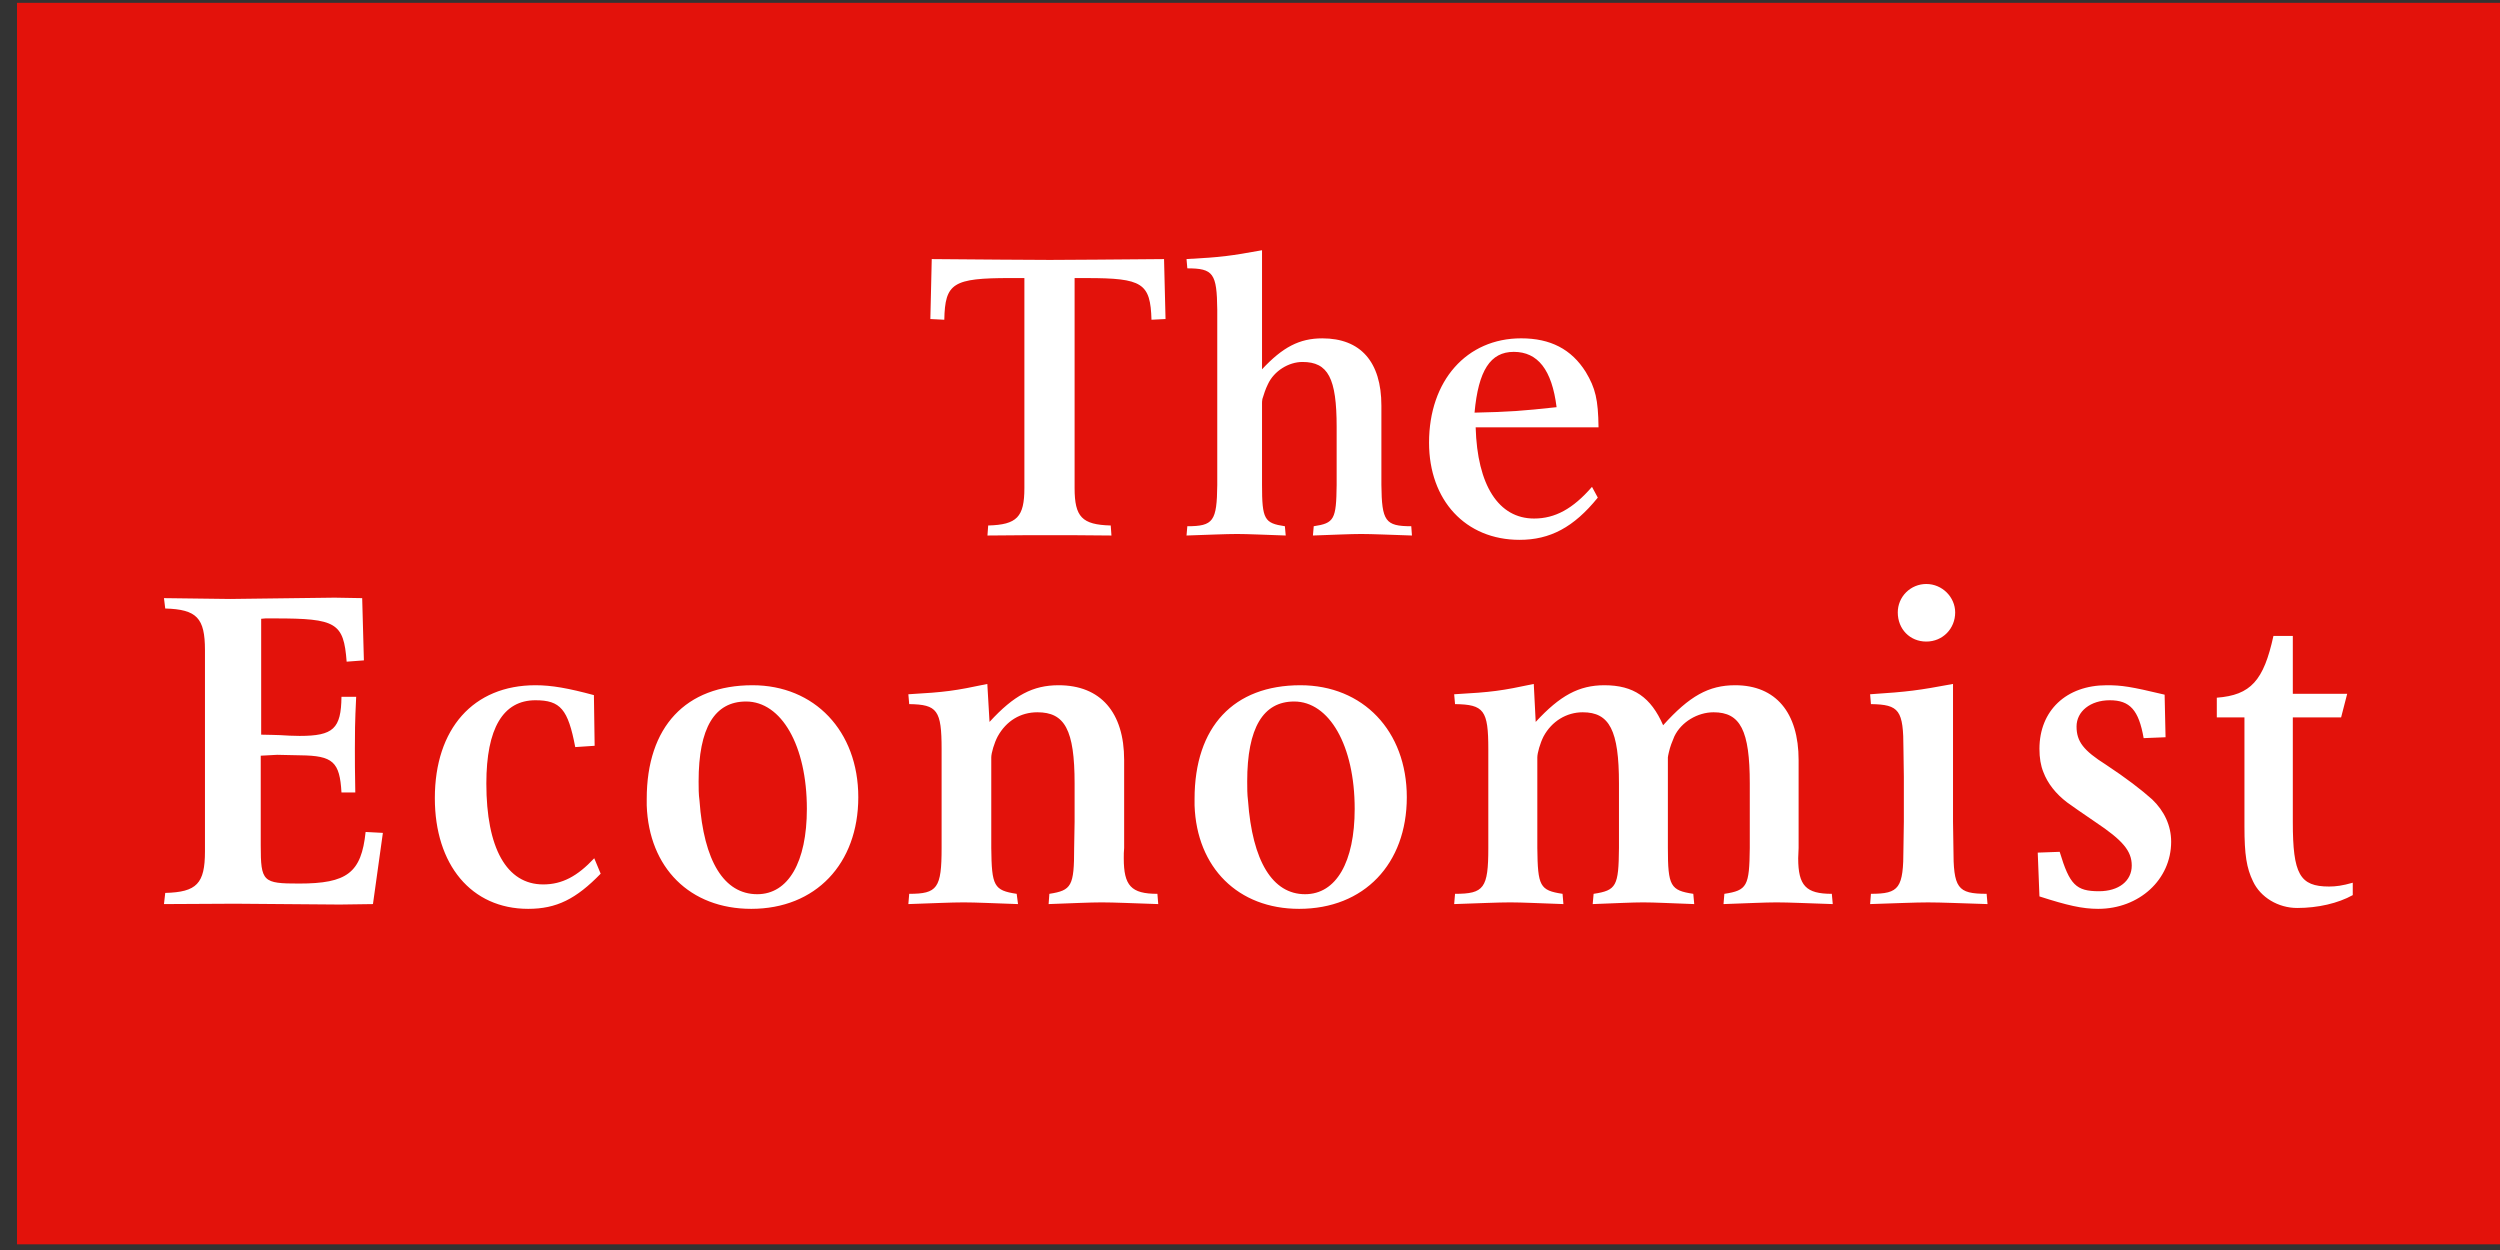
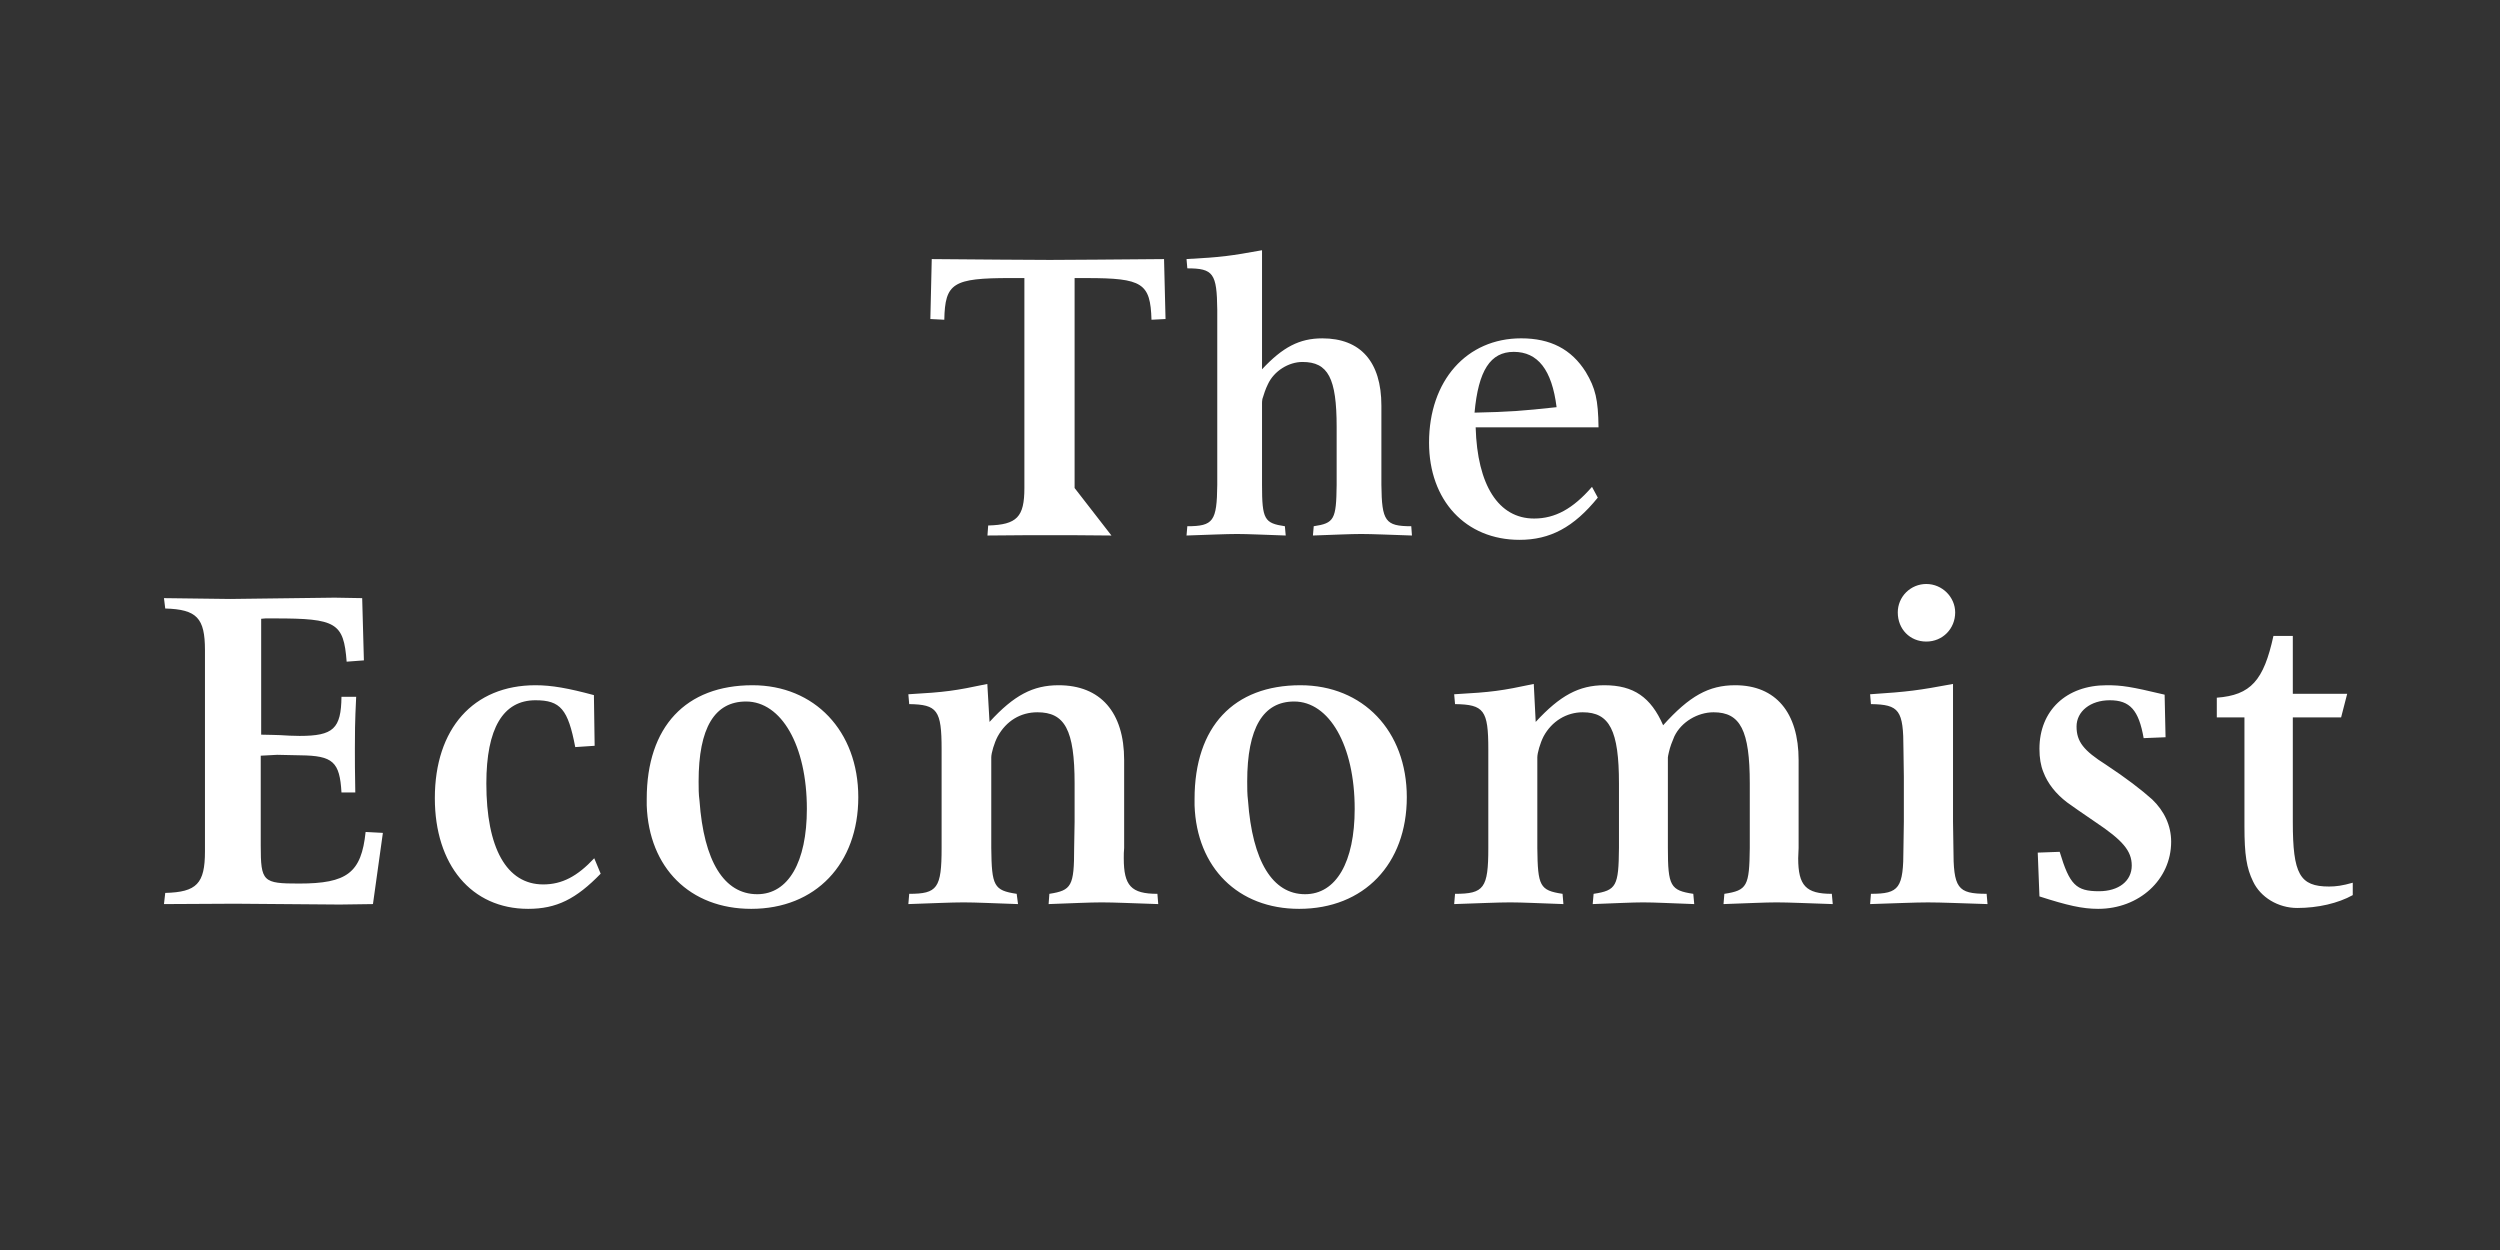
<svg xmlns="http://www.w3.org/2000/svg" width="126px" height="63px" viewBox="0 0 126 63" version="1.1">
  <rect x="0" y="0" width="126" height="63" fill="#333333" stroke="none" />
  <title>Group</title>
  <g id="Design" stroke="none" stroke-width="1" fill="none" fill-rule="evenodd">
    <g id="Home-New-Widgets" transform="translate(-1675, -8657)" fill-rule="nonzero">
      <g id="Group-66" transform="translate(1627, 8628)">
        <g id="Group" transform="translate(48.857, 29.143)">
-           <polygon id="Path" fill="#E3120B" points="0 62.571 125.143 62.571 125.143 0 0 0" />
-           <path d="M57.811,12.915 L57.886,15.936 L57.178,15.972 C57.123,14.124 56.731,13.872 53.908,13.872 L53.303,13.872 L53.303,24.453 C53.303,25.915 53.677,26.302 55.124,26.342 L55.16,26.847 C53.79,26.83 52.751,26.83 52.092,26.83 C51.399,26.83 50.323,26.83 48.911,26.847 L48.947,26.342 C50.398,26.302 50.772,25.915 50.772,24.453 L50.772,13.871 L50.066,13.871 C47.165,13.871 46.773,14.124 46.736,15.972 L46.033,15.936 L46.103,12.915 C48.75,12.933 50.731,12.957 52.06,12.957 C53.303,12.957 55.241,12.933 57.811,12.915 M58.984,26.379 C60.297,26.379 60.474,26.127 60.493,24.296 L60.493,15.47 C60.474,13.636 60.296,13.382 58.984,13.382 L58.944,12.914 C60.729,12.819 61.138,12.758 62.749,12.469 L62.749,18.47 C63.786,17.358 64.63,16.91 65.788,16.91 C67.705,16.91 68.765,18.079 68.765,20.301 L68.765,24.296 C68.785,26.127 68.961,26.379 70.271,26.379 L70.305,26.847 C69.178,26.811 68.315,26.77 67.747,26.77 C67.194,26.77 66.391,26.811 65.314,26.847 L65.355,26.379 C66.391,26.225 66.491,26.034 66.51,24.296 L66.51,21.371 C66.51,18.916 66.081,18.1 64.787,18.1 C64.098,18.1 63.356,18.545 63.042,19.229 C62.925,19.463 62.846,19.714 62.767,19.967 C62.749,20.069 62.749,20.143 62.749,20.182 L62.749,24.296 C62.749,26.034 62.867,26.225 63.901,26.379 L63.943,26.847 C62.846,26.811 62.039,26.77 61.493,26.77 C60.924,26.77 60.061,26.811 58.944,26.847 L58.984,26.379 M73.46,20.654 C75.26,20.614 75.808,20.571 77.595,20.379 C77.359,18.489 76.646,17.591 75.436,17.591 C74.261,17.591 73.653,18.525 73.46,20.654 M79.672,24.937 C78.456,26.439 77.263,27.065 75.728,27.065 C73.008,27.065 71.167,25.076 71.167,22.168 C71.167,19.035 73.067,16.909 75.808,16.909 C77.282,16.909 78.342,17.452 79.066,18.605 C79.555,19.425 79.69,19.988 79.709,21.393 L73.516,21.393 C73.598,24.316 74.672,25.991 76.462,25.991 C77.517,25.991 78.417,25.503 79.379,24.394 L79.672,24.937 M7.471,44.86 C9.061,44.82 9.473,44.388 9.473,42.766 L9.473,32.622 C9.473,31.002 9.061,30.571 7.471,30.526 L7.407,30.003 L10.74,30.045 L16.01,29.979 L17.397,30.003 L17.483,33.14 L16.614,33.205 C16.464,31.241 16.095,31.025 13.003,31.025 L12.523,31.025 L12.306,31.044 L12.306,36.884 C12.715,36.884 13.046,36.907 13.243,36.907 C13.575,36.931 13.909,36.944 14.243,36.947 C15.943,36.947 16.335,36.584 16.353,34.977 L17.094,34.977 C17.029,36.263 17.029,36.929 17.029,37.576 C17.029,38.096 17.029,38.826 17.05,39.797 L16.353,39.797 C16.267,38.248 15.918,37.944 14.287,37.925 L13.11,37.9 L12.284,37.944 L12.284,42.465 C12.284,44.304 12.392,44.388 14.22,44.388 C16.637,44.388 17.356,43.848 17.57,41.788 L18.44,41.834 L17.94,45.423 L16.267,45.446 L10.982,45.404 L7.407,45.423 L7.471,44.86 M29.417,43.891 C28.178,45.166 27.193,45.663 25.762,45.663 C22.896,45.663 21.059,43.438 21.059,40.084 C21.059,36.584 22.999,34.393 26.13,34.393 C26.955,34.393 27.789,34.544 29.076,34.891 L29.113,37.445 L28.135,37.51 C27.772,35.603 27.39,35.15 26.13,35.15 C24.502,35.15 23.655,36.559 23.655,39.345 C23.655,42.596 24.672,44.432 26.522,44.432 C27.477,44.432 28.244,44.02 29.093,43.113 L29.417,43.891 M34.398,40.211 C34.614,43.264 35.636,44.925 37.309,44.925 C38.872,44.925 39.809,43.308 39.809,40.623 C39.809,37.428 38.523,35.213 36.744,35.213 C35.159,35.213 34.353,36.54 34.353,39.241 C34.353,39.566 34.353,39.889 34.398,40.211 M31.738,40.451 L31.738,40.123 C31.738,36.475 33.713,34.393 37.071,34.393 C40.186,34.393 42.401,36.692 42.401,40.037 C42.401,43.394 40.249,45.663 37.005,45.663 C33.91,45.663 31.847,43.589 31.738,40.451 M44.967,44.906 C46.384,44.906 46.6,44.624 46.6,42.596 L46.6,37.617 C46.6,35.647 46.384,35.366 44.967,35.344 L44.924,34.848 C46.819,34.74 47.257,34.674 48.904,34.328 L49.015,36.242 C50.253,34.89 51.209,34.393 52.497,34.393 C54.608,34.393 55.8,35.756 55.8,38.161 L55.8,42.596 C55.781,42.766 55.781,42.94 55.781,43.113 C55.781,44.496 56.149,44.906 57.476,44.906 L57.518,45.423 C56.258,45.382 55.302,45.337 54.671,45.337 C54.064,45.337 53.151,45.382 51.993,45.423 L52.031,44.906 C53.151,44.732 53.28,44.518 53.28,42.596 L53.303,41.271 L53.303,39.346 C53.303,36.627 52.803,35.756 51.427,35.756 C50.578,35.756 49.861,36.189 49.427,36.972 C49.254,37.296 49.103,37.811 49.103,38.03 L49.103,42.596 C49.124,44.518 49.233,44.732 50.384,44.906 L50.451,45.423 C49.233,45.382 48.321,45.337 47.713,45.337 C47.08,45.337 46.152,45.382 44.924,45.423 L44.967,44.906 M62.043,40.211 C62.263,43.264 63.28,44.925 64.919,44.925 C66.484,44.925 67.419,43.308 67.419,40.623 C67.419,37.428 66.137,35.213 64.368,35.213 C62.806,35.213 62.002,36.54 62.002,39.241 C62.002,39.566 62.002,39.889 62.043,40.211 M59.349,40.451 L59.349,40.123 C59.349,36.475 61.329,34.393 64.683,34.393 C67.833,34.393 70.046,36.692 70.046,40.037 C70.046,43.394 67.896,45.663 64.618,45.663 C61.544,45.663 59.459,43.589 59.349,40.451 M72.477,44.906 C73.936,44.906 74.154,44.624 74.154,42.596 L74.154,37.617 C74.154,35.647 73.936,35.366 72.477,35.344 L72.433,34.848 C74.368,34.74 74.807,34.674 76.445,34.328 L76.542,36.242 C77.765,34.913 78.723,34.393 80.004,34.393 C81.481,34.393 82.348,34.999 82.965,36.41 C84.292,34.932 85.268,34.393 86.595,34.393 C88.646,34.393 89.793,35.776 89.793,38.161 L89.793,42.596 C89.793,42.766 89.772,42.94 89.772,43.113 C89.772,44.496 90.165,44.906 91.467,44.906 L91.514,45.423 C90.252,45.382 89.296,45.337 88.684,45.337 C88.096,45.337 87.201,45.382 86.008,45.423 L86.051,44.906 C87.201,44.732 87.311,44.518 87.332,42.596 L87.332,39.346 C87.332,36.669 86.859,35.756 85.508,35.756 C84.705,35.756 83.878,36.242 83.53,36.972 C83.421,37.229 83.314,37.491 83.249,37.793 C83.227,37.9 83.204,37.987 83.204,38.03 L83.204,42.596 C83.204,44.518 83.334,44.732 84.485,44.906 L84.532,45.423 C83.38,45.382 82.533,45.337 81.958,45.337 C81.395,45.337 80.546,45.382 79.415,45.423 L79.461,44.906 C80.612,44.732 80.721,44.518 80.739,42.596 L80.739,39.346 C80.739,36.669 80.264,35.756 78.914,35.756 C78.093,35.756 77.352,36.208 76.939,36.972 C76.764,37.316 76.624,37.811 76.624,38.03 L76.624,42.596 C76.646,44.518 76.743,44.732 77.896,44.906 L77.939,45.423 C76.743,45.382 75.866,45.337 75.26,45.337 C74.627,45.337 73.695,45.382 72.433,45.423 L72.477,44.906 M94.791,30.724 C94.79,30.344 94.941,29.979 95.21,29.71 C95.48,29.441 95.846,29.29 96.228,29.29 C97.035,29.29 97.684,29.955 97.684,30.724 C97.684,31.541 97.056,32.192 96.228,32.192 C95.403,32.192 94.791,31.564 94.791,30.724 M97.575,34.328 L97.575,41.271 L97.595,42.596 C97.595,44.624 97.794,44.905 99.269,44.905 L99.314,45.423 C97.965,45.382 96.988,45.338 96.316,45.338 C95.665,45.338 94.712,45.382 93.397,45.423 L93.438,44.905 C94.873,44.905 95.077,44.624 95.077,42.596 L95.097,41.271 L95.097,39.002 L95.077,37.618 C95.077,35.647 94.872,35.366 93.438,35.344 L93.397,34.848 C95.36,34.719 95.814,34.653 97.575,34.328 M101.931,45.036 L101.845,42.829 L102.951,42.789 C103.452,44.453 103.779,44.775 104.932,44.775 C105.929,44.775 106.583,44.258 106.583,43.481 C106.583,42.743 106.128,42.208 104.756,41.292 C104.062,40.817 103.585,40.49 103.325,40.298 C102.758,39.866 102.345,39.346 102.127,38.765 C101.994,38.44 101.931,38.053 101.931,37.598 C101.931,35.671 103.282,34.393 105.321,34.393 C106.081,34.393 106.516,34.457 108.24,34.868 L108.287,37.014 L107.183,37.059 C106.936,35.647 106.495,35.15 105.475,35.15 C104.497,35.15 103.801,35.713 103.801,36.474 C103.801,37.229 104.151,37.683 105.28,38.396 C106.299,39.068 107.08,39.67 107.611,40.146 C108.22,40.728 108.569,41.463 108.569,42.28 C108.569,44.19 106.957,45.663 104.888,45.663 C104.086,45.663 103.325,45.485 101.931,45.036 M110.87,35.021 C112.584,34.89 113.232,34.158 113.724,31.908 L114.701,31.908 L114.701,34.826 L117.441,34.826 L117.135,36.014 L114.701,36.014 L114.701,41.292 C114.701,43.914 115.05,44.538 116.527,44.538 C116.874,44.538 117.198,44.495 117.722,44.346 L117.722,44.971 C116.985,45.382 115.964,45.619 114.922,45.619 C113.961,45.619 113.07,45.08 112.696,44.279 C112.37,43.609 112.263,42.94 112.263,41.507 L112.263,36.014 L110.87,36.014 L110.87,35.021" id="Shape" fill="#FFFFFF" />
+           <path d="M57.811,12.915 L57.886,15.936 L57.178,15.972 C57.123,14.124 56.731,13.872 53.908,13.872 L53.303,13.872 L53.303,24.453 L55.16,26.847 C53.79,26.83 52.751,26.83 52.092,26.83 C51.399,26.83 50.323,26.83 48.911,26.847 L48.947,26.342 C50.398,26.302 50.772,25.915 50.772,24.453 L50.772,13.871 L50.066,13.871 C47.165,13.871 46.773,14.124 46.736,15.972 L46.033,15.936 L46.103,12.915 C48.75,12.933 50.731,12.957 52.06,12.957 C53.303,12.957 55.241,12.933 57.811,12.915 M58.984,26.379 C60.297,26.379 60.474,26.127 60.493,24.296 L60.493,15.47 C60.474,13.636 60.296,13.382 58.984,13.382 L58.944,12.914 C60.729,12.819 61.138,12.758 62.749,12.469 L62.749,18.47 C63.786,17.358 64.63,16.91 65.788,16.91 C67.705,16.91 68.765,18.079 68.765,20.301 L68.765,24.296 C68.785,26.127 68.961,26.379 70.271,26.379 L70.305,26.847 C69.178,26.811 68.315,26.77 67.747,26.77 C67.194,26.77 66.391,26.811 65.314,26.847 L65.355,26.379 C66.391,26.225 66.491,26.034 66.51,24.296 L66.51,21.371 C66.51,18.916 66.081,18.1 64.787,18.1 C64.098,18.1 63.356,18.545 63.042,19.229 C62.925,19.463 62.846,19.714 62.767,19.967 C62.749,20.069 62.749,20.143 62.749,20.182 L62.749,24.296 C62.749,26.034 62.867,26.225 63.901,26.379 L63.943,26.847 C62.846,26.811 62.039,26.77 61.493,26.77 C60.924,26.77 60.061,26.811 58.944,26.847 L58.984,26.379 M73.46,20.654 C75.26,20.614 75.808,20.571 77.595,20.379 C77.359,18.489 76.646,17.591 75.436,17.591 C74.261,17.591 73.653,18.525 73.46,20.654 M79.672,24.937 C78.456,26.439 77.263,27.065 75.728,27.065 C73.008,27.065 71.167,25.076 71.167,22.168 C71.167,19.035 73.067,16.909 75.808,16.909 C77.282,16.909 78.342,17.452 79.066,18.605 C79.555,19.425 79.69,19.988 79.709,21.393 L73.516,21.393 C73.598,24.316 74.672,25.991 76.462,25.991 C77.517,25.991 78.417,25.503 79.379,24.394 L79.672,24.937 M7.471,44.86 C9.061,44.82 9.473,44.388 9.473,42.766 L9.473,32.622 C9.473,31.002 9.061,30.571 7.471,30.526 L7.407,30.003 L10.74,30.045 L16.01,29.979 L17.397,30.003 L17.483,33.14 L16.614,33.205 C16.464,31.241 16.095,31.025 13.003,31.025 L12.523,31.025 L12.306,31.044 L12.306,36.884 C12.715,36.884 13.046,36.907 13.243,36.907 C13.575,36.931 13.909,36.944 14.243,36.947 C15.943,36.947 16.335,36.584 16.353,34.977 L17.094,34.977 C17.029,36.263 17.029,36.929 17.029,37.576 C17.029,38.096 17.029,38.826 17.05,39.797 L16.353,39.797 C16.267,38.248 15.918,37.944 14.287,37.925 L13.11,37.9 L12.284,37.944 L12.284,42.465 C12.284,44.304 12.392,44.388 14.22,44.388 C16.637,44.388 17.356,43.848 17.57,41.788 L18.44,41.834 L17.94,45.423 L16.267,45.446 L10.982,45.404 L7.407,45.423 L7.471,44.86 M29.417,43.891 C28.178,45.166 27.193,45.663 25.762,45.663 C22.896,45.663 21.059,43.438 21.059,40.084 C21.059,36.584 22.999,34.393 26.13,34.393 C26.955,34.393 27.789,34.544 29.076,34.891 L29.113,37.445 L28.135,37.51 C27.772,35.603 27.39,35.15 26.13,35.15 C24.502,35.15 23.655,36.559 23.655,39.345 C23.655,42.596 24.672,44.432 26.522,44.432 C27.477,44.432 28.244,44.02 29.093,43.113 L29.417,43.891 M34.398,40.211 C34.614,43.264 35.636,44.925 37.309,44.925 C38.872,44.925 39.809,43.308 39.809,40.623 C39.809,37.428 38.523,35.213 36.744,35.213 C35.159,35.213 34.353,36.54 34.353,39.241 C34.353,39.566 34.353,39.889 34.398,40.211 M31.738,40.451 L31.738,40.123 C31.738,36.475 33.713,34.393 37.071,34.393 C40.186,34.393 42.401,36.692 42.401,40.037 C42.401,43.394 40.249,45.663 37.005,45.663 C33.91,45.663 31.847,43.589 31.738,40.451 M44.967,44.906 C46.384,44.906 46.6,44.624 46.6,42.596 L46.6,37.617 C46.6,35.647 46.384,35.366 44.967,35.344 L44.924,34.848 C46.819,34.74 47.257,34.674 48.904,34.328 L49.015,36.242 C50.253,34.89 51.209,34.393 52.497,34.393 C54.608,34.393 55.8,35.756 55.8,38.161 L55.8,42.596 C55.781,42.766 55.781,42.94 55.781,43.113 C55.781,44.496 56.149,44.906 57.476,44.906 L57.518,45.423 C56.258,45.382 55.302,45.337 54.671,45.337 C54.064,45.337 53.151,45.382 51.993,45.423 L52.031,44.906 C53.151,44.732 53.28,44.518 53.28,42.596 L53.303,41.271 L53.303,39.346 C53.303,36.627 52.803,35.756 51.427,35.756 C50.578,35.756 49.861,36.189 49.427,36.972 C49.254,37.296 49.103,37.811 49.103,38.03 L49.103,42.596 C49.124,44.518 49.233,44.732 50.384,44.906 L50.451,45.423 C49.233,45.382 48.321,45.337 47.713,45.337 C47.08,45.337 46.152,45.382 44.924,45.423 L44.967,44.906 M62.043,40.211 C62.263,43.264 63.28,44.925 64.919,44.925 C66.484,44.925 67.419,43.308 67.419,40.623 C67.419,37.428 66.137,35.213 64.368,35.213 C62.806,35.213 62.002,36.54 62.002,39.241 C62.002,39.566 62.002,39.889 62.043,40.211 M59.349,40.451 L59.349,40.123 C59.349,36.475 61.329,34.393 64.683,34.393 C67.833,34.393 70.046,36.692 70.046,40.037 C70.046,43.394 67.896,45.663 64.618,45.663 C61.544,45.663 59.459,43.589 59.349,40.451 M72.477,44.906 C73.936,44.906 74.154,44.624 74.154,42.596 L74.154,37.617 C74.154,35.647 73.936,35.366 72.477,35.344 L72.433,34.848 C74.368,34.74 74.807,34.674 76.445,34.328 L76.542,36.242 C77.765,34.913 78.723,34.393 80.004,34.393 C81.481,34.393 82.348,34.999 82.965,36.41 C84.292,34.932 85.268,34.393 86.595,34.393 C88.646,34.393 89.793,35.776 89.793,38.161 L89.793,42.596 C89.793,42.766 89.772,42.94 89.772,43.113 C89.772,44.496 90.165,44.906 91.467,44.906 L91.514,45.423 C90.252,45.382 89.296,45.337 88.684,45.337 C88.096,45.337 87.201,45.382 86.008,45.423 L86.051,44.906 C87.201,44.732 87.311,44.518 87.332,42.596 L87.332,39.346 C87.332,36.669 86.859,35.756 85.508,35.756 C84.705,35.756 83.878,36.242 83.53,36.972 C83.421,37.229 83.314,37.491 83.249,37.793 C83.227,37.9 83.204,37.987 83.204,38.03 L83.204,42.596 C83.204,44.518 83.334,44.732 84.485,44.906 L84.532,45.423 C83.38,45.382 82.533,45.337 81.958,45.337 C81.395,45.337 80.546,45.382 79.415,45.423 L79.461,44.906 C80.612,44.732 80.721,44.518 80.739,42.596 L80.739,39.346 C80.739,36.669 80.264,35.756 78.914,35.756 C78.093,35.756 77.352,36.208 76.939,36.972 C76.764,37.316 76.624,37.811 76.624,38.03 L76.624,42.596 C76.646,44.518 76.743,44.732 77.896,44.906 L77.939,45.423 C76.743,45.382 75.866,45.337 75.26,45.337 C74.627,45.337 73.695,45.382 72.433,45.423 L72.477,44.906 M94.791,30.724 C94.79,30.344 94.941,29.979 95.21,29.71 C95.48,29.441 95.846,29.29 96.228,29.29 C97.035,29.29 97.684,29.955 97.684,30.724 C97.684,31.541 97.056,32.192 96.228,32.192 C95.403,32.192 94.791,31.564 94.791,30.724 M97.575,34.328 L97.575,41.271 L97.595,42.596 C97.595,44.624 97.794,44.905 99.269,44.905 L99.314,45.423 C97.965,45.382 96.988,45.338 96.316,45.338 C95.665,45.338 94.712,45.382 93.397,45.423 L93.438,44.905 C94.873,44.905 95.077,44.624 95.077,42.596 L95.097,41.271 L95.097,39.002 L95.077,37.618 C95.077,35.647 94.872,35.366 93.438,35.344 L93.397,34.848 C95.36,34.719 95.814,34.653 97.575,34.328 M101.931,45.036 L101.845,42.829 L102.951,42.789 C103.452,44.453 103.779,44.775 104.932,44.775 C105.929,44.775 106.583,44.258 106.583,43.481 C106.583,42.743 106.128,42.208 104.756,41.292 C104.062,40.817 103.585,40.49 103.325,40.298 C102.758,39.866 102.345,39.346 102.127,38.765 C101.994,38.44 101.931,38.053 101.931,37.598 C101.931,35.671 103.282,34.393 105.321,34.393 C106.081,34.393 106.516,34.457 108.24,34.868 L108.287,37.014 L107.183,37.059 C106.936,35.647 106.495,35.15 105.475,35.15 C104.497,35.15 103.801,35.713 103.801,36.474 C103.801,37.229 104.151,37.683 105.28,38.396 C106.299,39.068 107.08,39.67 107.611,40.146 C108.22,40.728 108.569,41.463 108.569,42.28 C108.569,44.19 106.957,45.663 104.888,45.663 C104.086,45.663 103.325,45.485 101.931,45.036 M110.87,35.021 C112.584,34.89 113.232,34.158 113.724,31.908 L114.701,31.908 L114.701,34.826 L117.441,34.826 L117.135,36.014 L114.701,36.014 L114.701,41.292 C114.701,43.914 115.05,44.538 116.527,44.538 C116.874,44.538 117.198,44.495 117.722,44.346 L117.722,44.971 C116.985,45.382 115.964,45.619 114.922,45.619 C113.961,45.619 113.07,45.08 112.696,44.279 C112.37,43.609 112.263,42.94 112.263,41.507 L112.263,36.014 L110.87,36.014 L110.87,35.021" id="Shape" fill="#FFFFFF" />
        </g>
      </g>
    </g>
  </g>
</svg>